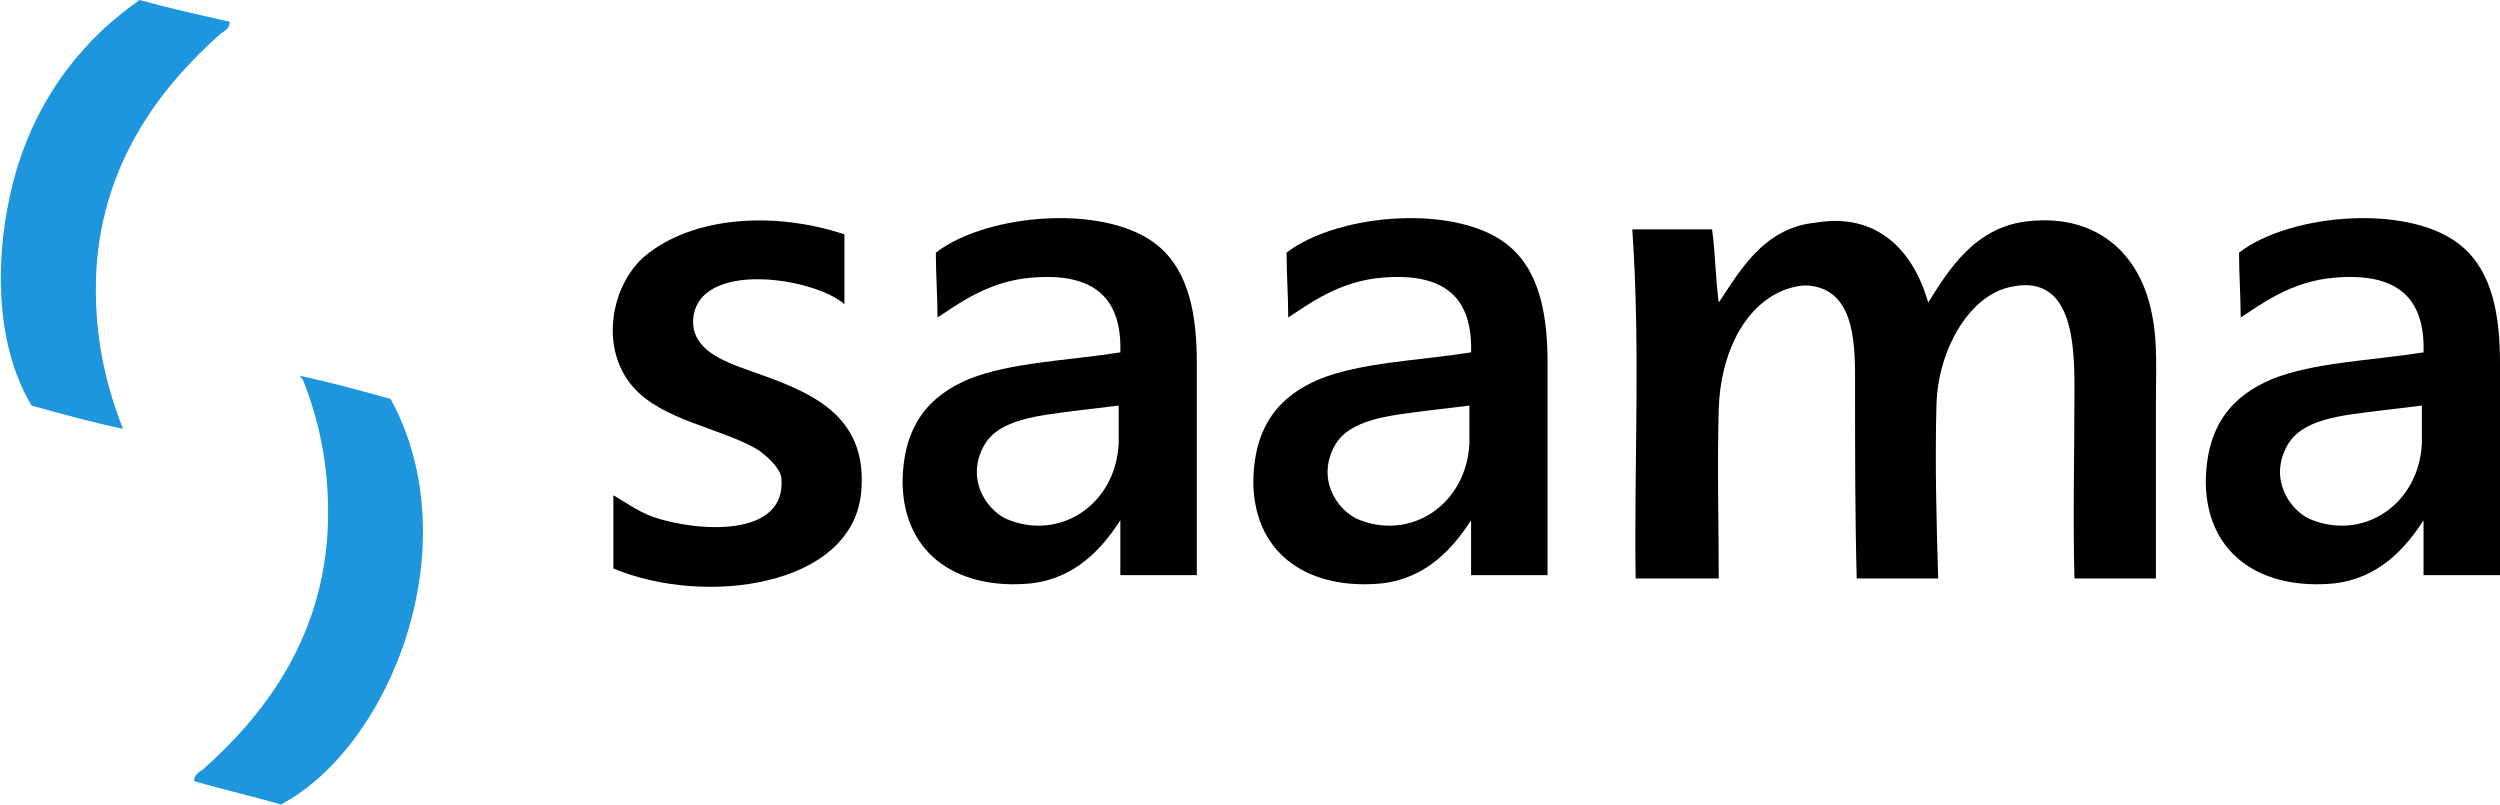
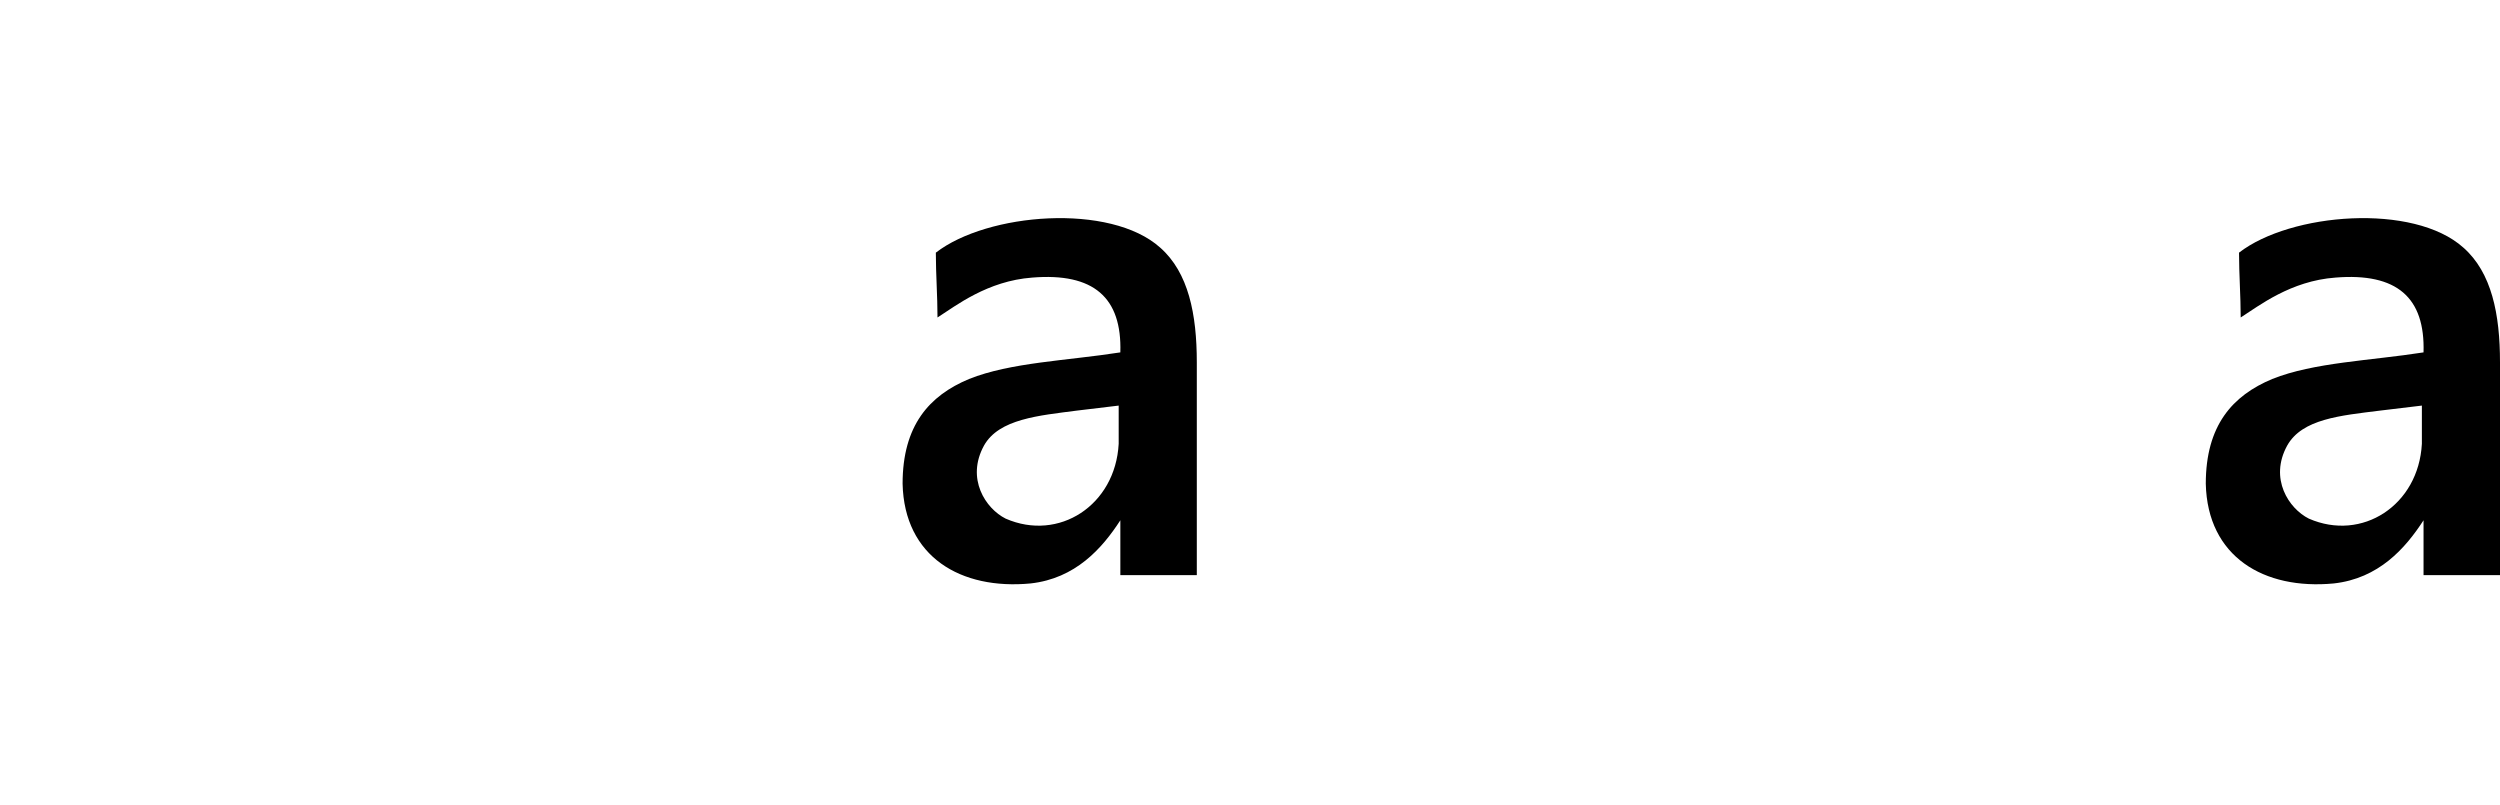
<svg xmlns="http://www.w3.org/2000/svg" version="1.1" id="Saama_Logo" x="0px" y="0px" viewBox="0 0 150.4 48.4" style="enable-background:new 0 0 150.4 48.4;" xml:space="preserve">
-   <path fill="#1E96DE" d="M18.2,22.8c1.1,2.7,1.7,5.8,1.5,9.3c-0.4,6.5-3.9,11-7.5,14.2c-0.2,0.1-0.6,0.4-0.5,0.7  c1.7,0.5,3.5,0.9,5.2,1.4c6.6-3.5,11.4-15.6,6.6-24.4c-1.8-0.5-3.6-1-5.5-1.4C18.1,22.6,18.1,22.8,18.2,22.8 M1,10.2  c-1.3,4.4-1.5,10.2,0.9,14.2c1.8,0.5,3.6,1,5.5,1.4c-1.1-2.8-1.8-5.9-1.6-9.6c0.4-6.5,3.9-11,7.5-14.2c0.2-0.1,0.6-0.4,0.5-0.7  C12,0.9,10.2,0.5,8.4,0C5.1,2.3,2.4,5.6,1,10.2" />
  <g>
-     <path d="M50.8,14.1v4.2c-1.8-1.6-8.8-2.7-9.1,0.9c-0.1,1.8,1.7,2.5,3.4,3.1c3.4,1.2,7.2,2.5,6.7,7.4c-0.6,5.6-9.4,6.8-14.9,4.5   c0-1.4,0-3,0-4.4c0.4,0.2,1.5,1,2.4,1.3c2.6,0.9,8.1,1.3,7.7-2.4c-0.1-0.6-1-1.4-1.5-1.7c-2.3-1.3-5.6-1.7-7.4-3.7   c-2.1-2.4-1.3-6.2,0.7-7.9C41.7,13,46.6,12.7,50.8,14.1" />
    <path d="M59.2,26.8c-1.1,2,0.1,3.8,1.3,4.4c3.2,1.4,6.6-0.8,6.8-4.5c0-0.7,0-2.3,0-2.3c0,0-1.7,0.2-2.5,0.3   C62.5,25,60.1,25.2,59.2,26.8 M72,34.6h-4.6c0-1,0-2.2,0-3.3c-1.1,1.7-2.7,3.5-5.4,3.8c-4.2,0.4-7.6-1.6-7.7-6c0-3.5,1.6-5.3,4-6.3   c2.5-1,5.9-1.1,9.1-1.6c0.1-3.3-1.6-4.8-5.3-4.5c-2.7,0.2-4.6,1.7-5.7,2.4c0-1.3-0.1-2.6-0.1-3.9c3.1-2.4,10.5-3,13.5-0.3   c1.7,1.5,2.2,4,2.2,6.9C72,26.4,72,34.6,72,34.6" />
-     <path d="M116,18.2c1.2-1.9,2.8-4.6,6.1-4.9c3.9-0.4,6.7,1.8,7.4,5.8c0.3,1.5,0.2,3.4,0.2,5c0,3.7,0,6.5,0,10.7h-4.9   c-0.1-3.6,0-7.5,0-11.4c0-2.7-0.1-7.1-4-6.1c-2.4,0.6-4.2,3.8-4.3,7c-0.1,3.5,0,7.1,0.1,10.5h-4.9c-0.1-3.7-0.1-7.6-0.1-11.5   c0-2.3,0.1-5.7-2.6-6.1c-0.6-0.1-1.3,0.1-1.8,0.3c-2.3,1-3.7,3.8-3.8,7.1c-0.1,3.4,0,7,0,10.2h-5c-0.1-7,0.3-13.6-0.2-21h4.8   c0.2,1.5,0.2,2.9,0.4,4.4c1.1-1.6,2.6-4.5,5.8-4.8C112.6,12.8,115,14.7,116,18.2" />
-     <path d="M80.3,26.8c-1.1,2,0.1,3.8,1.3,4.4c3.2,1.4,6.6-0.8,6.8-4.5c0-0.7,0-2.3,0-2.3c0,0-1.7,0.2-2.5,0.3   C83.6,25,81.2,25.2,80.3,26.8 M93.1,34.6h-4.6c0-1,0-2.2,0-3.3c-1.1,1.7-2.7,3.5-5.4,3.8c-4.2,0.4-7.6-1.6-7.7-6   c0-3.5,1.6-5.3,4-6.3c2.5-1,5.9-1.1,9.1-1.6c0.1-3.3-1.6-4.8-5.3-4.5c-2.7,0.2-4.6,1.7-5.7,2.4c0-1.3-0.1-2.6-0.1-3.9   c3.1-2.4,10.5-3,13.5-0.3c1.7,1.5,2.2,4,2.2,6.9C93.1,26.4,93.1,34.6,93.1,34.6" />
    <path d="M137.6,26.8c-1.1,2,0.1,3.8,1.3,4.4c3.2,1.4,6.6-0.8,6.8-4.5c0-0.7,0-2.3,0-2.3c0,0-1.7,0.2-2.5,0.3   C140.8,25,138.5,25.2,137.6,26.8 M150.4,34.6h-4.6c0-1,0-2.2,0-3.3c-1.1,1.7-2.7,3.5-5.4,3.8c-4.2,0.4-7.6-1.6-7.7-6   c0-3.5,1.6-5.3,4-6.3c2.5-1,5.9-1.1,9.1-1.6c0.1-3.3-1.6-4.8-5.3-4.5c-2.7,0.2-4.6,1.7-5.7,2.4c0-1.3-0.1-2.6-0.1-3.9   c3.1-2.4,10.5-3,13.5-0.3c1.7,1.5,2.2,4,2.2,6.9C150.4,26.4,150.4,34.6,150.4,34.6" />
  </g>
</svg>